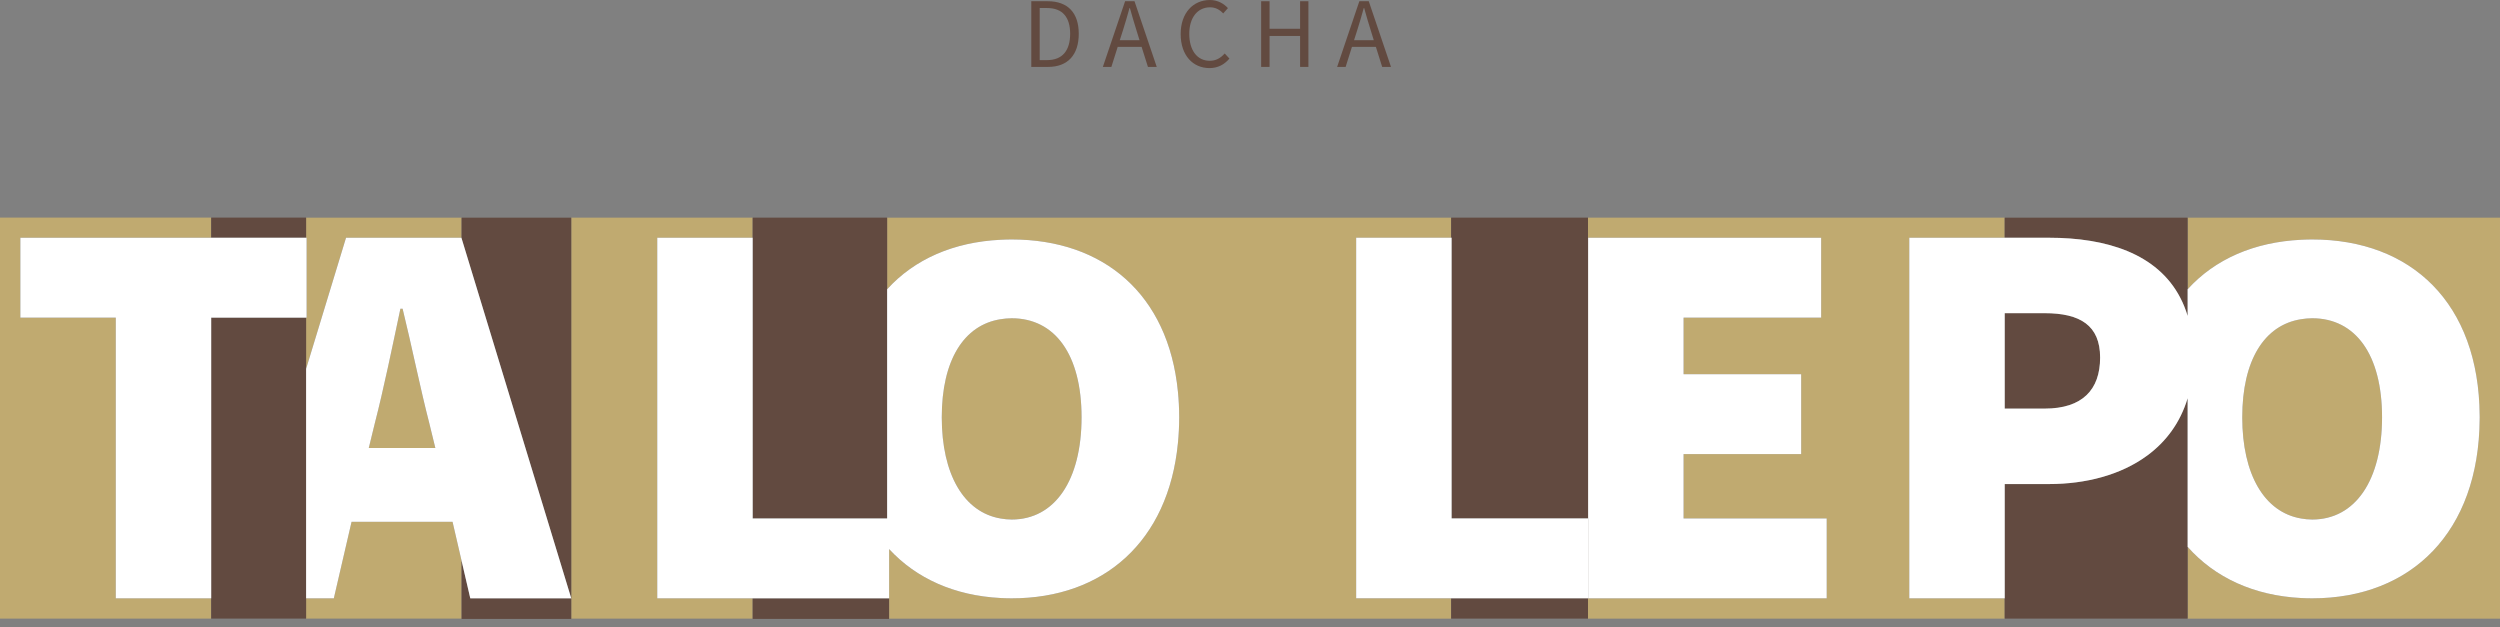
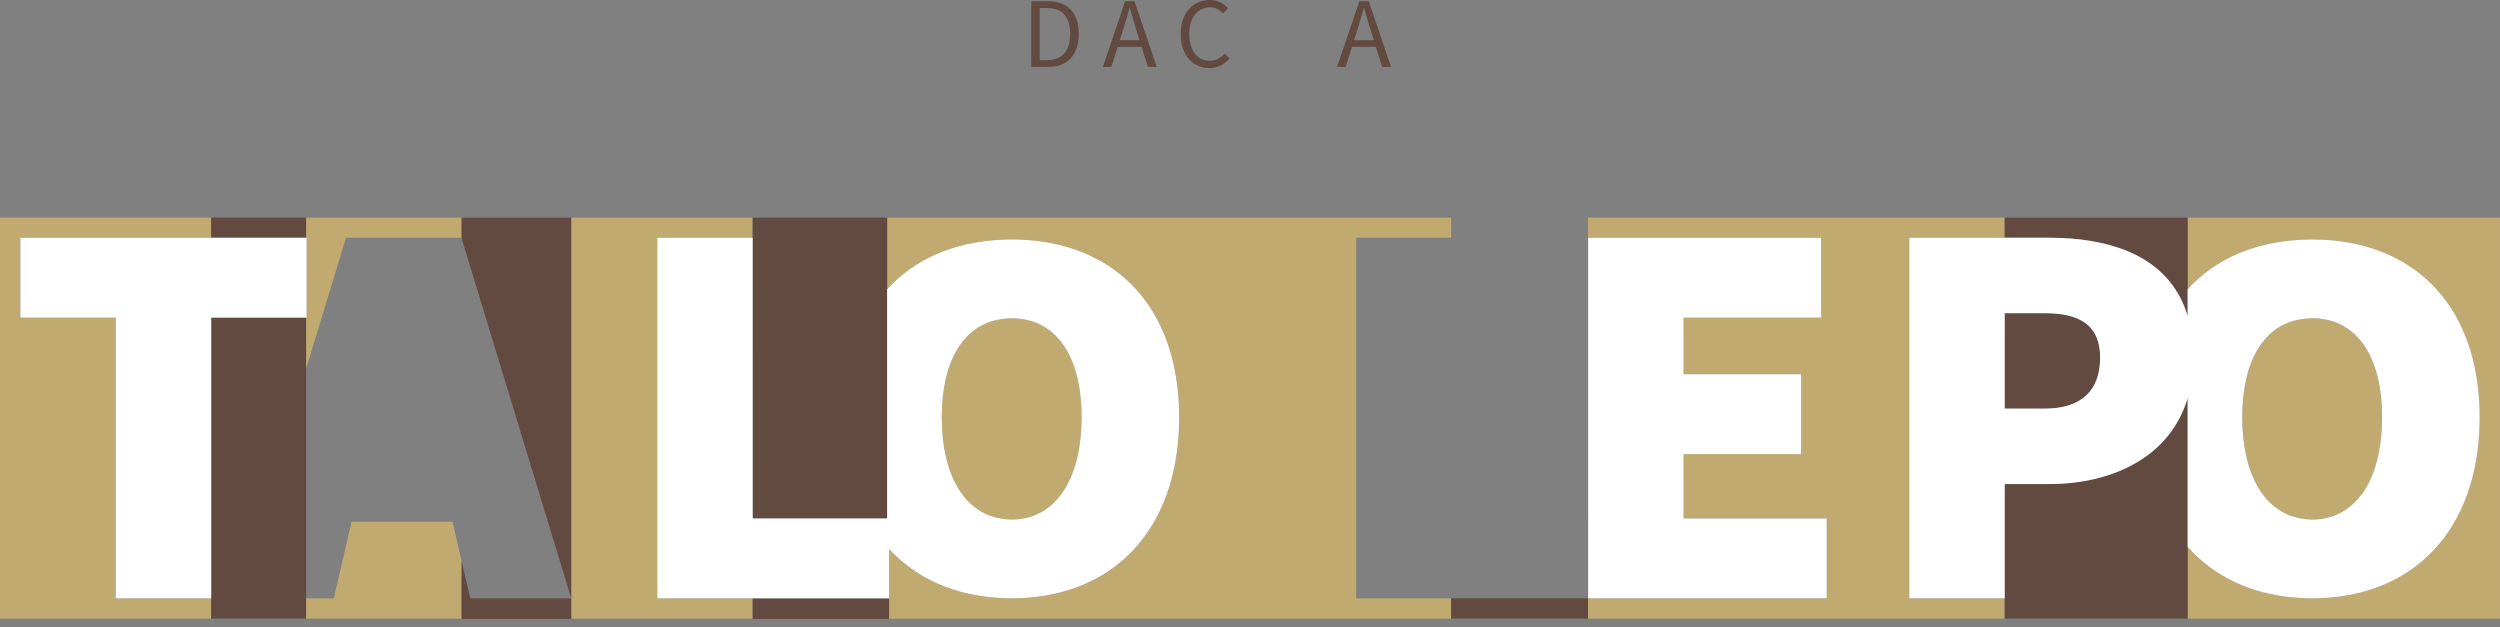
<svg xmlns="http://www.w3.org/2000/svg" width="255" height="64" viewBox="0 0 255 64" fill="none">
  <rect x="0" y="0" width="255" height="64" fill="#808080" stroke="none" />
  <path d="M105.192 0.125H106.867C108.93 0.125 110.033 1.32 110.033 3.445C110.033 5.579 108.93 6.825 106.908 6.825H105.191V0.125H105.192ZM106.806 6.131C108.378 6.131 109.155 5.14 109.155 3.445C109.155 1.759 108.378 0.819 106.806 0.819H106.05V6.131H106.806Z" fill="#624A40" />
  <path d="M116.445 4.783H114.004L113.361 6.825H112.492L114.76 0.125H115.72L117.988 6.825H117.089L116.445 4.783ZM116.231 4.098L115.914 3.077C115.679 2.332 115.465 1.596 115.25 0.82H115.21C114.995 1.596 114.78 2.332 114.546 3.077L114.219 4.098H116.231Z" fill="#624A40" />
  <path d="M123.419 0C124.216 0 124.85 0.388 125.248 0.828L124.768 1.369C124.411 0.991 123.982 0.746 123.43 0.746C122.154 0.746 121.306 1.788 121.306 3.452C121.306 5.138 122.113 6.2 123.389 6.2C124.022 6.2 124.492 5.934 124.921 5.454L125.401 5.976C124.88 6.588 124.216 6.945 123.369 6.945C121.683 6.945 120.428 5.659 120.428 3.473C120.427 1.317 121.704 0 123.419 0Z" fill="#624A40" />
-   <path d="M128.637 0.125H129.495V2.934H132.61V0.125H133.457V6.825H132.61V3.669H129.495V6.825H128.637V0.125Z" fill="#624A40" />
  <path d="M140.339 4.783H137.898L137.255 6.825H136.387L138.654 0.125H139.614L141.882 6.825H140.983L140.339 4.783ZM140.125 4.098L139.809 3.077C139.574 2.332 139.359 1.596 139.145 0.82H139.104C138.889 1.596 138.675 2.332 138.44 3.077L138.113 4.098H140.125Z" fill="#624A40" />
  <path d="M161.975 52.882H161.98V61.03H161.975V63.101H204.476V61.03H194.746V24.25H204.476V22.199H161.975V52.882ZM161.991 24.25H185.757V32.398H171.723V38.169H183.719V46.318H171.723V52.882H186.322V61.03H161.991V24.25Z" fill="#C0AA70" />
-   <path d="M41.064 31.492H40.838C40.046 35.227 39.14 39.641 38.235 43.149L37.612 45.695H44.402L43.78 43.149C42.874 39.641 41.969 35.17 41.064 31.492Z" fill="#C0AA70" />
  <path d="M58.266 63.1H76.769V61.03H67.038V24.25H76.769V22.199H58.266V63.1Z" fill="#C0AA70" />
  <path d="M31.222 24.25H31.273V32.399H31.222V37.615L35.293 24.25H47.062L47.082 24.314V22.199H31.222V24.25Z" fill="#C0AA70" />
  <path d="M35.859 53.219L34.048 61.027H31.222V63.098H47.082V57.206L46.157 53.219H35.859Z" fill="#C0AA70" />
  <path d="M252.923 22.199H234.712H223.137V29.504C225.932 26.426 229.924 24.69 234.712 24.456C235.083 24.438 235.457 24.426 235.838 24.426C245.969 24.426 252.851 30.93 252.923 42.384C252.924 42.445 252.926 42.504 252.926 42.565C252.926 42.627 252.923 42.686 252.923 42.748C252.851 54.258 245.969 61.031 235.838 61.031C235.458 61.031 235.083 61.018 234.712 60.999C229.924 60.754 225.932 58.937 223.137 55.78V63.101H234.712H252.923H254.999V22.199H252.923Z" fill="#C0AA70" />
  <path d="M235.839 52.99C240.252 52.99 242.968 48.971 242.968 42.562C242.968 36.154 240.252 32.461 235.839 32.461C235.448 32.461 235.076 32.5 234.713 32.557C230.971 33.146 228.709 36.721 228.709 42.563C228.709 48.404 230.971 52.25 234.713 52.886C235.077 52.948 235.448 52.99 235.839 52.99Z" fill="#C0AA70" />
  <path d="M102.063 22.2H90.487V29.505C93.282 26.426 97.275 24.69 102.063 24.456C102.434 24.438 102.808 24.426 103.188 24.426C112.578 24.426 119.174 30.015 120.147 39.951C120.23 40.793 120.277 41.662 120.277 42.565C120.277 43.472 120.23 44.347 120.147 45.196C119.174 55.21 112.579 61.031 103.188 61.031C102.808 61.031 102.434 61.018 102.063 60.999C97.391 60.76 93.475 59.024 90.691 56.007V59.207L90.691 63.101H102.063H120.147H148.014V61.03H138.329V24.25H148.014V22.199H120.147H102.063V22.2Z" fill="#C0AA70" />
  <path d="M103.188 52.99C107.602 52.99 110.318 48.971 110.318 42.562C110.318 36.154 107.602 32.461 103.188 32.461C102.798 32.461 102.426 32.5 102.062 32.557C98.321 33.146 96.059 36.721 96.059 42.562C96.059 48.404 98.321 52.249 102.062 52.885C102.426 52.948 102.798 52.99 103.188 52.99Z" fill="#C0AA70" />
  <path d="M0 63.098H21.537V61.028H11.809V32.396H2.076V24.248H21.537V22.195H0V63.098Z" fill="#C0AA70" />
  <path d="M161.976 61.027H148.015V63.098H161.976V61.027Z" fill="#624A40" />
-   <path d="M148.015 24.25H148.062V52.882H161.976V22.199H148.015V24.25Z" fill="#624A40" />
  <path d="M47.083 57.207V63.099V63.129H58.267V63.099V61.028H47.969L47.083 57.207Z" fill="#624A40" />
  <path d="M47.083 24.314L58.267 61.03V22.199H47.083V24.314Z" fill="#624A40" />
  <path d="M214.212 36.468C214.212 33.186 212.175 31.941 208.554 31.941H204.479V41.674H208.554C212.401 41.674 214.212 39.75 214.212 36.468Z" fill="#624A40" />
  <path d="M204.478 22.199V24.25H209.006C214.834 24.25 220.045 25.846 222.395 30.383C222.689 30.95 222.938 31.564 223.138 32.226V29.504V22.199H204.478Z" fill="#624A40" />
  <path d="M219.033 46.453C216.339 48.443 212.755 49.373 209.006 49.373H204.479V61.029H204.478V63.1H223.138V55.779V40.617C222.383 43.122 220.931 45.051 219.033 46.453Z" fill="#624A40" />
  <path d="M76.772 63.128H90.686V63.098V61.027H76.772V63.128Z" fill="#624A40" />
  <path d="M90.488 52.882V29.504V22.199H76.772V52.882H88.463H90.488Z" fill="#624A40" />
-   <path d="M21.542 24.248H30.78H31.223V22.197V22.195H21.542V24.248Z" fill="#624A40" />
+   <path d="M21.542 24.248H30.78H31.223V22.197V22.195H21.542Z" fill="#624A40" />
  <path d="M21.542 32.395V63.096H30.78H31.223V61.026V37.611V32.395H30.78H21.542Z" fill="#624A40" />
  <path d="M252.925 42.383C252.853 30.929 245.971 24.425 235.84 24.425C235.46 24.425 235.085 24.437 234.714 24.456C229.926 24.689 225.934 26.425 223.139 29.504V32.226C222.939 31.563 222.69 30.95 222.396 30.382C220.045 25.846 214.834 24.25 209.007 24.25H204.478H194.748V61.03H204.478H204.48V49.373H209.007C212.756 49.373 216.34 48.444 219.034 46.454C220.932 45.052 222.384 43.123 223.139 40.618V55.78C225.934 58.936 229.926 60.754 234.714 60.999C235.085 61.018 235.459 61.03 235.84 61.03C245.971 61.03 252.853 54.257 252.925 42.747C252.926 42.686 252.928 42.627 252.928 42.565C252.928 42.503 252.926 42.444 252.925 42.383ZM208.554 41.678H204.48V31.945H208.554C212.176 31.945 214.212 33.19 214.212 36.472C214.212 39.754 212.402 41.678 208.554 41.678ZM235.839 52.992C235.449 52.992 235.077 52.949 234.714 52.887C230.972 52.251 228.71 48.406 228.71 42.564C228.71 36.723 230.972 33.148 234.714 32.559C235.077 32.502 235.448 32.462 235.839 32.462C240.253 32.462 242.969 36.156 242.969 42.564C242.969 48.972 240.254 52.992 235.839 52.992Z" fill="white" />
  <path d="M161.982 52.883H161.977V61.031H161.982V52.883Z" fill="white" />
  <path d="M103.19 24.425C102.81 24.425 102.435 24.437 102.064 24.456C97.276 24.689 93.284 26.425 90.489 29.504V52.882H88.464H76.773L76.771 24.25H67.04V61.03H76.771H76.773H90.488H90.691V56.006C93.475 59.024 97.391 60.759 102.063 60.998C102.435 61.017 102.809 61.03 103.189 61.03C112.579 61.03 119.175 55.211 120.148 45.195C120.231 44.347 120.278 43.472 120.278 42.565C120.278 41.662 120.231 40.792 120.148 39.951C119.175 30.014 112.579 24.425 103.19 24.425ZM103.19 52.992C102.799 52.992 102.427 52.949 102.064 52.887C98.322 52.25 96.06 48.405 96.06 42.564C96.06 36.723 98.322 33.148 102.064 32.559C102.427 32.502 102.799 32.463 103.19 32.463C107.603 32.463 110.319 36.156 110.319 42.564C110.319 48.972 107.603 52.992 103.19 52.992Z" fill="white" />
  <path d="M171.724 46.318H183.72V38.17H171.724V32.398H185.758V24.25H161.992V61.03H186.323V52.882H171.724V46.318Z" fill="white" />
-   <path d="M47.064 24.25H35.295L31.224 37.615V61.03H34.05L35.86 53.221H46.159L47.083 57.208L47.969 61.03H58.267L47.083 24.313L47.064 24.25ZM37.615 45.695L38.237 43.149C39.142 39.641 40.048 35.227 40.84 31.492H41.066C41.972 35.17 42.877 39.641 43.783 43.149L44.405 45.695H37.615Z" fill="white" />
  <path d="M31.274 24.25H31.223H30.78H21.542H21.538H2.077V32.398H11.81V61.03H21.542V32.398H30.78H31.274V24.25Z" fill="white" />
-   <path d="M148.062 52.878V24.246H148.014H138.329V61.026H148.014H161.976V52.878H148.062Z" fill="white" />
</svg>